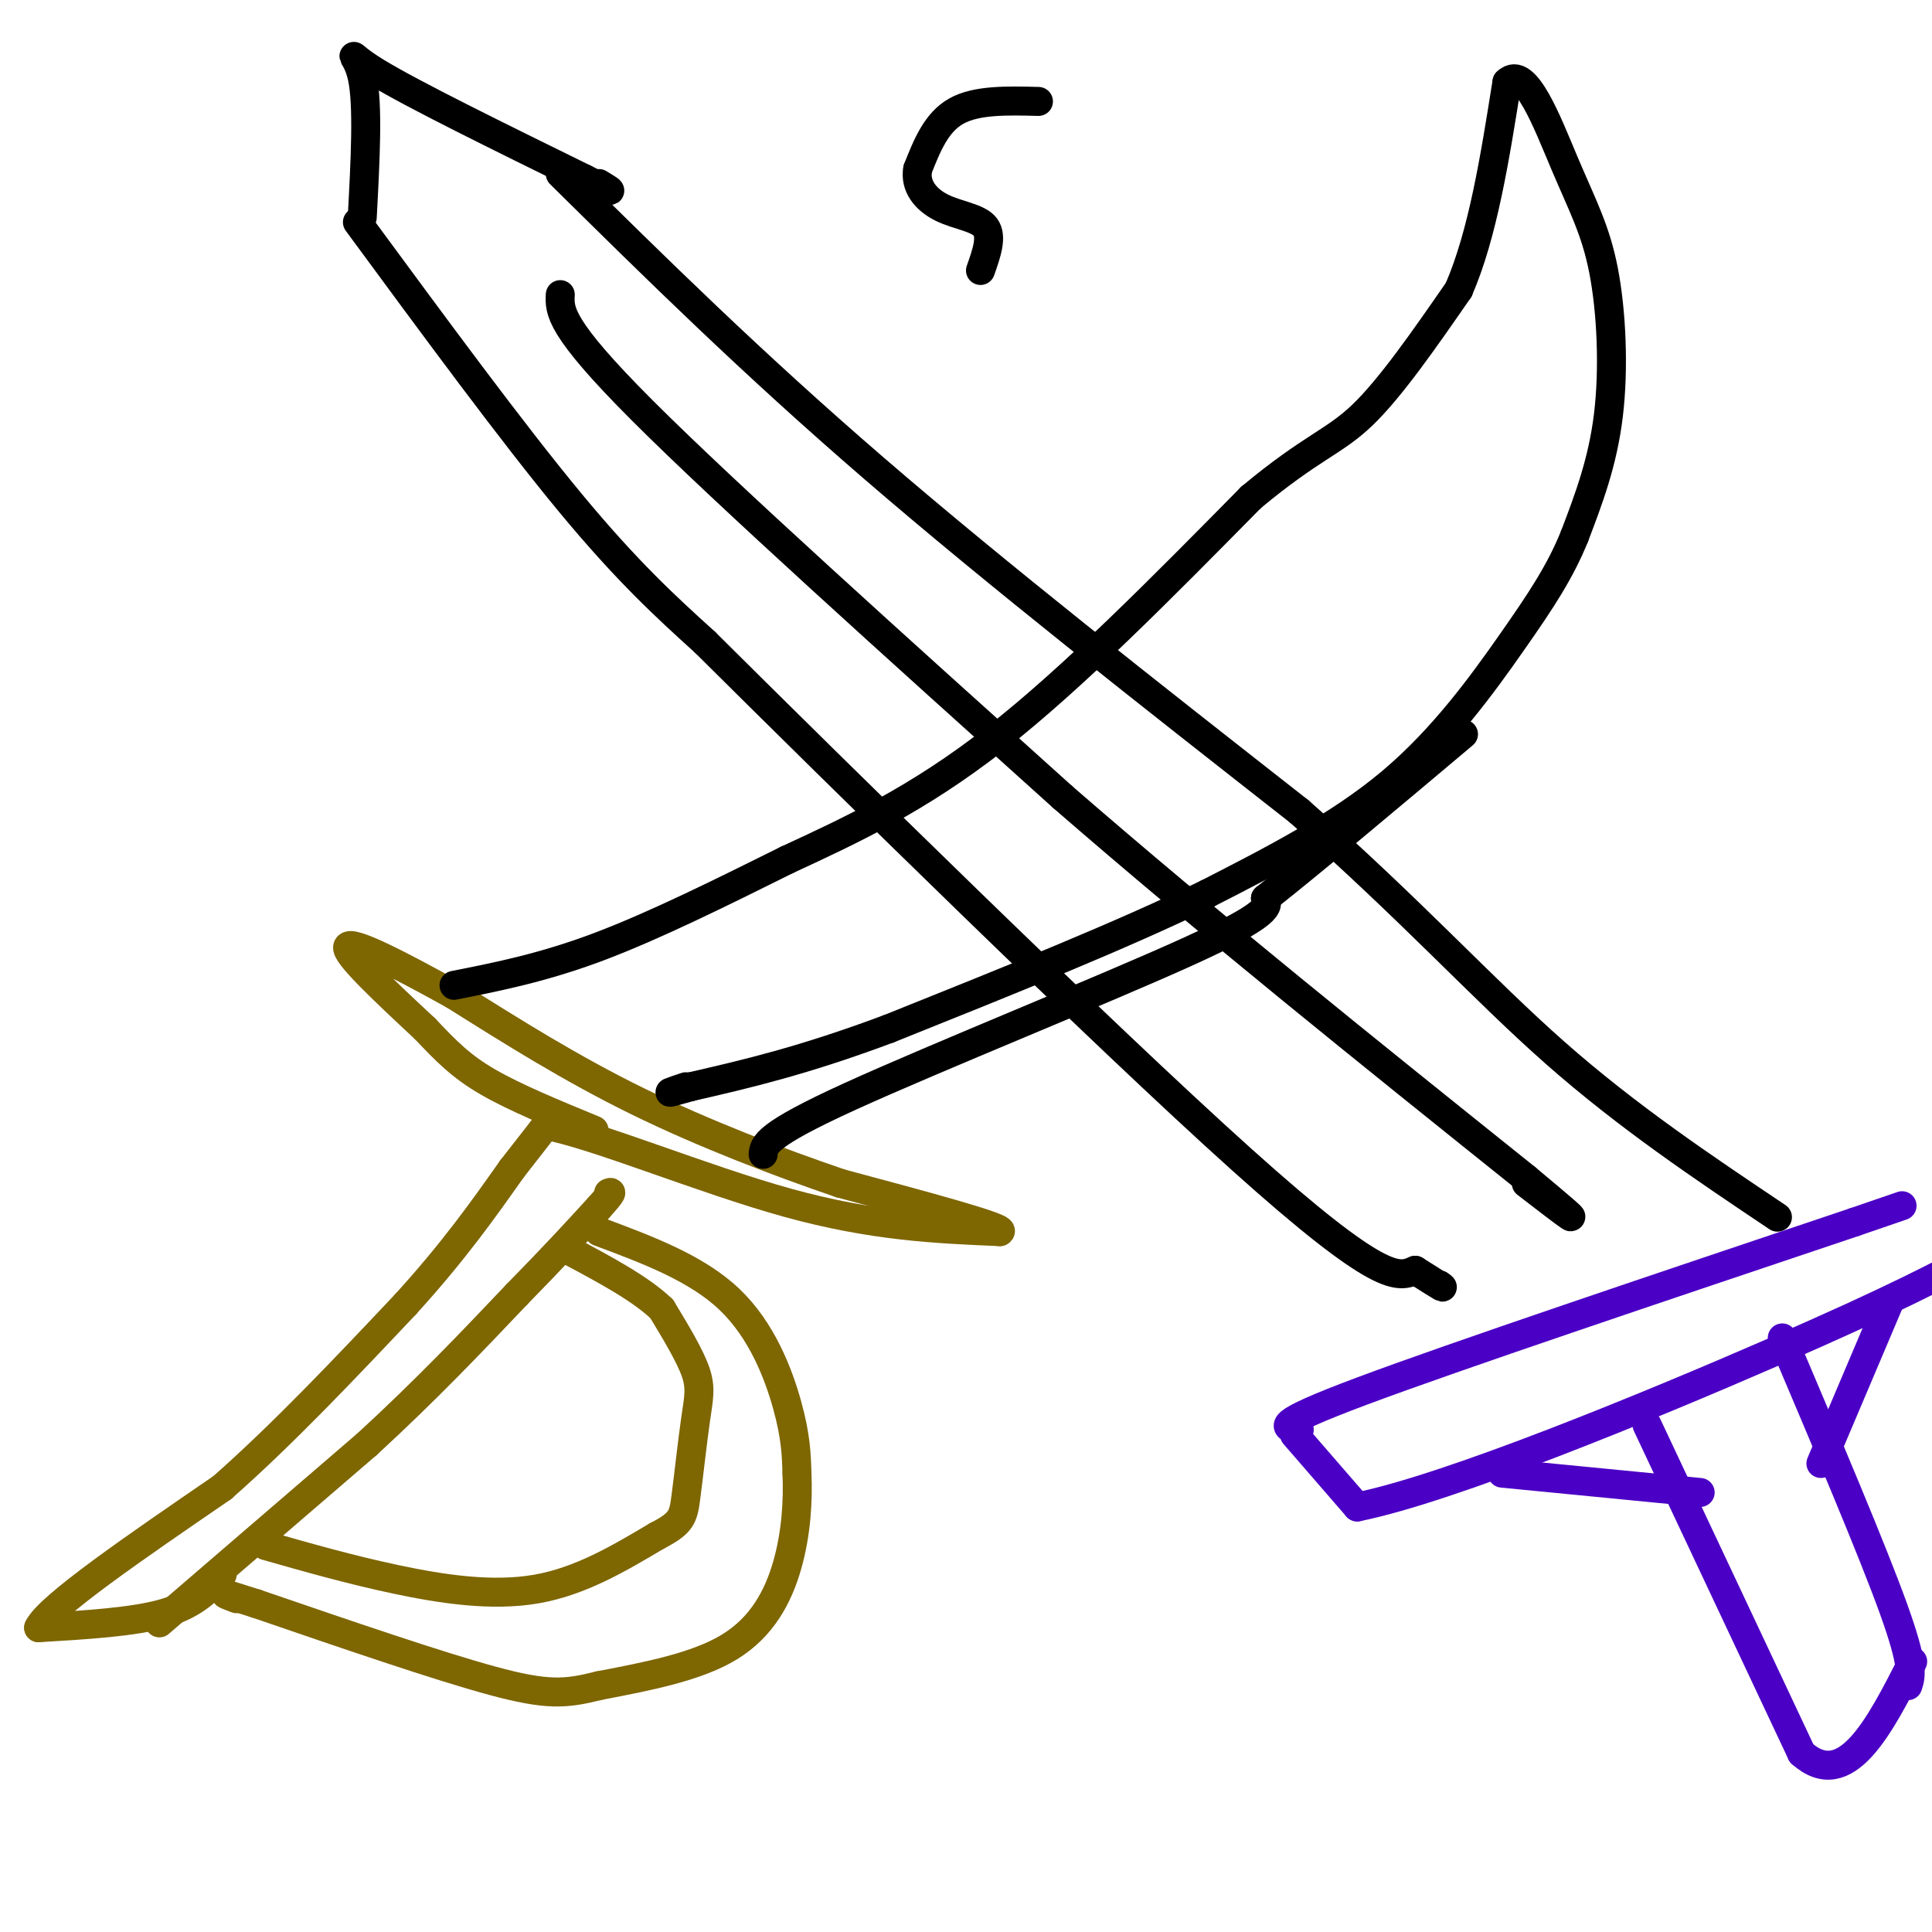
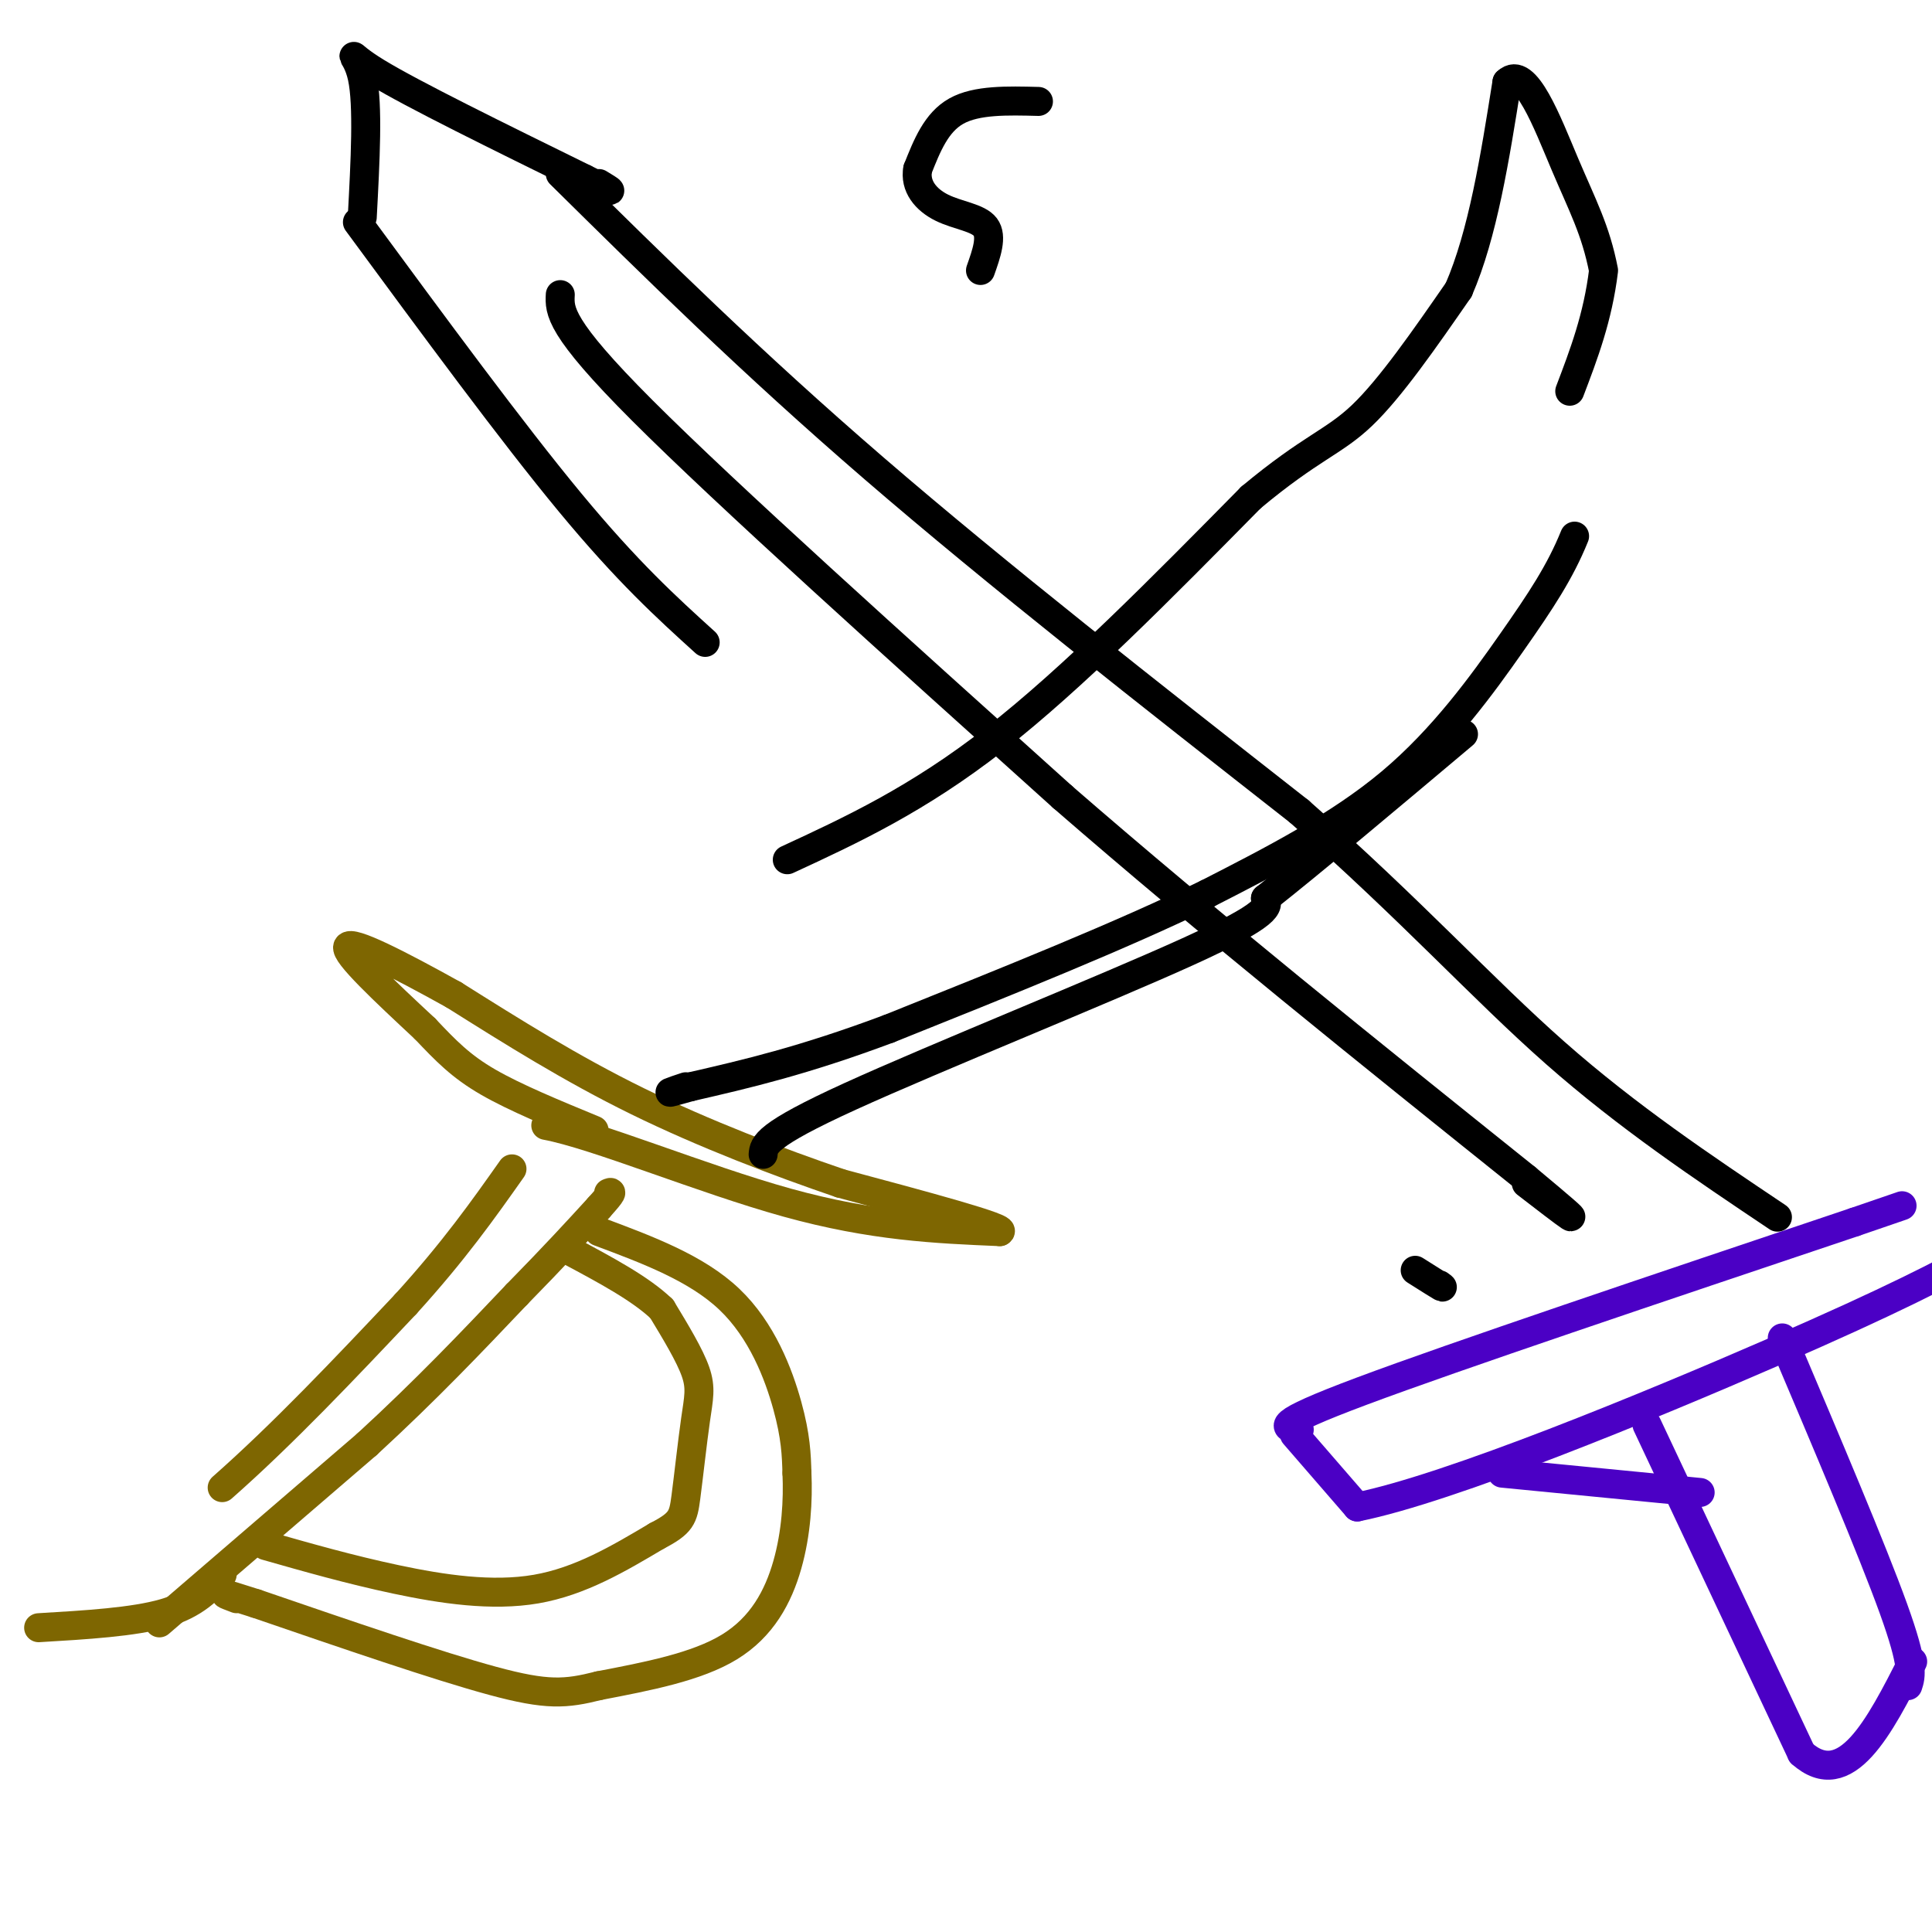
<svg xmlns="http://www.w3.org/2000/svg" viewBox="0 0 400 400" version="1.1">
  <g fill="none" stroke="rgb(126,102,1)" stroke-width="6" stroke-linecap="round" stroke-linejoin="round">
    <path d="M33,336c0.000,0.000 43.000,-37.000 43,-37" />
    <path d="M76,299c12.333,-11.333 21.667,-21.167 31,-31" />
    <path d="M107,268c8.000,-8.167 12.500,-13.083 17,-18" />
    <path d="M124,250c3.167,-3.500 2.583,-3.250 2,-3" />
    <path d="M124,255c10.111,3.778 20.222,7.556 27,14c6.778,6.444 10.222,15.556 12,22c1.778,6.444 1.889,10.222 2,14" />
    <path d="M165,305c0.250,5.548 -0.125,12.417 -2,19c-1.875,6.583 -5.250,12.881 -12,17c-6.750,4.119 -16.875,6.060 -27,8" />
    <path d="M124,349c-6.911,1.733 -10.689,2.067 -22,-1c-11.311,-3.067 -30.156,-9.533 -49,-16" />
    <path d="M53,332c-8.833,-2.833 -6.417,-1.917 -4,-1" />
    <path d="M55,320c8.733,2.489 17.467,4.978 27,7c9.533,2.022 19.867,3.578 29,2c9.133,-1.578 17.067,-6.289 25,-11" />
    <path d="M136,318c5.128,-2.662 5.447,-3.817 6,-8c0.553,-4.183 1.341,-11.396 2,-16c0.659,-4.604 1.188,-6.601 0,-10c-1.188,-3.399 -4.094,-8.199 -7,-13" />
    <path d="M137,271c-4.333,-4.167 -11.667,-8.083 -19,-12" />
    <path d="M46,326c-2.833,3.083 -5.667,6.167 -12,8c-6.333,1.833 -16.167,2.417 -26,3" />
-     <path d="M8,337c2.000,-4.333 20.000,-16.667 38,-29" />
    <path d="M46,308c12.667,-11.167 25.333,-24.583 38,-38" />
    <path d="M84,270c10.000,-11.000 16.000,-19.500 22,-28" />
-     <path d="M106,242c4.833,-6.167 5.917,-7.583 7,-9" />
    <path d="M113,233c10.244,1.889 32.356,11.111 50,16c17.644,4.889 30.822,5.444 44,6" />
    <path d="M207,255c1.833,-0.667 -15.583,-5.333 -33,-10" />
    <path d="M174,245c-12.778,-4.356 -28.222,-10.244 -42,-17c-13.778,-6.756 -25.889,-14.378 -38,-22" />
    <path d="M94,206c-11.511,-6.400 -21.289,-11.400 -22,-10c-0.711,1.400 7.644,9.200 16,17" />
    <path d="M88,213c4.400,4.644 7.400,7.756 13,11c5.600,3.244 13.800,6.622 22,10" />
  </g>
  <g fill="none" stroke="rgb(0,0,0)" stroke-width="6" stroke-linecap="round" stroke-linejoin="round">
-     <path d="M94,204c9.250,-1.833 18.500,-3.667 30,-8c11.500,-4.333 25.250,-11.167 39,-18" />
    <path d="M163,178c13.267,-6.133 26.933,-12.467 43,-25c16.067,-12.533 34.533,-31.267 53,-50" />
    <path d="M259,103c12.467,-10.400 17.133,-11.400 23,-17c5.867,-5.600 12.933,-15.800 20,-26" />
    <path d="M302,60c5.000,-11.500 7.500,-27.250 10,-43" />
-     <path d="M312,17c3.818,-3.737 8.364,8.421 12,17c3.636,8.579 6.364,13.579 8,22c1.636,8.421 2.182,20.263 1,30c-1.182,9.737 -4.091,17.368 -7,25" />
+     <path d="M312,17c3.818,-3.737 8.364,8.421 12,17c3.636,8.579 6.364,13.579 8,22c-1.182,9.737 -4.091,17.368 -7,25" />
    <path d="M326,111c-2.988,7.393 -6.958,13.375 -13,22c-6.042,8.625 -14.155,19.893 -25,29c-10.845,9.107 -24.423,16.054 -38,23" />
    <path d="M250,185c-17.333,8.500 -41.667,18.250 -66,28" />
    <path d="M184,213c-17.833,6.667 -29.417,9.333 -41,12" />
    <path d="M143,225c-7.000,2.000 -4.000,1.000 -1,0" />
    <path d="M158,239c0.178,-1.978 0.356,-3.956 18,-12c17.644,-8.044 52.756,-22.156 70,-30c17.244,-7.844 16.622,-9.422 16,-11" />
    <path d="M262,186c9.500,-7.500 25.250,-20.750 41,-34" />
    <path d="M74,46c16.000,21.750 32.000,43.500 44,58c12.000,14.500 20.000,21.750 28,29" />
-     <path d="M146,133c27.422,27.267 81.978,80.933 111,107c29.022,26.067 32.511,24.533 36,23" />
    <path d="M293,263c6.833,4.333 5.917,3.667 5,3" />
    <path d="M116,36c19.750,19.500 39.500,39.000 65,61c25.500,22.000 56.750,46.500 88,71" />
    <path d="M269,168c23.422,20.644 37.978,36.756 53,50c15.022,13.244 30.511,23.622 46,34" />
    <path d="M116,61c-0.167,3.333 -0.333,6.667 17,24c17.333,17.333 52.167,48.667 87,80" />
    <path d="M220,165c30.500,26.500 63.250,52.750 96,79" />
    <path d="M316,244c16.000,13.333 8.000,7.167 0,1" />
    <path d="M75,45c0.622,-11.644 1.244,-23.289 0,-29c-1.244,-5.711 -4.356,-5.489 3,-1c7.356,4.489 25.178,13.244 43,22" />
    <path d="M121,37c7.667,3.833 5.333,2.417 3,1" />
  </g>
  <g fill="none" stroke="rgb(75,0,197)" stroke-width="6" stroke-linecap="round" stroke-linejoin="round">
    <path d="M269,296c-3.083,-0.417 -6.167,-0.833 13,-8c19.167,-7.167 60.583,-21.083 102,-35" />
    <path d="M384,253c17.000,-5.833 8.500,-2.917 0,0" />
    <path d="M268,297c0.000,0.000 13.000,15.000 13,15" />
    <path d="M281,312c19.178,-3.844 60.622,-20.956 86,-32c25.378,-11.044 34.689,-16.022 44,-21" />
    <path d="M311,305c0.000,0.000 41.000,4.000 41,4" />
-     <path d="M391,270c0.000,0.000 -14.000,33.000 -14,33" />
    <path d="M341,295c0.000,0.000 32.000,68.000 32,68" />
    <path d="M373,363c9.167,8.167 16.083,-5.417 23,-19" />
    <path d="M369,277c9.333,22.000 18.667,44.000 23,56c4.333,12.000 3.667,14.000 3,16" />
  </g>
  <g fill="none" stroke="rgb(0,0,0)" stroke-width="6" stroke-linecap="round" stroke-linejoin="round">
    <path d="M215,21c-6.417,-0.167 -12.833,-0.333 -17,2c-4.167,2.333 -6.083,7.167 -8,12" />
    <path d="M190,35c-0.655,3.536 1.708,6.375 5,8c3.292,1.625 7.512,2.036 9,4c1.488,1.964 0.244,5.482 -1,9" />
  </g>
</svg>